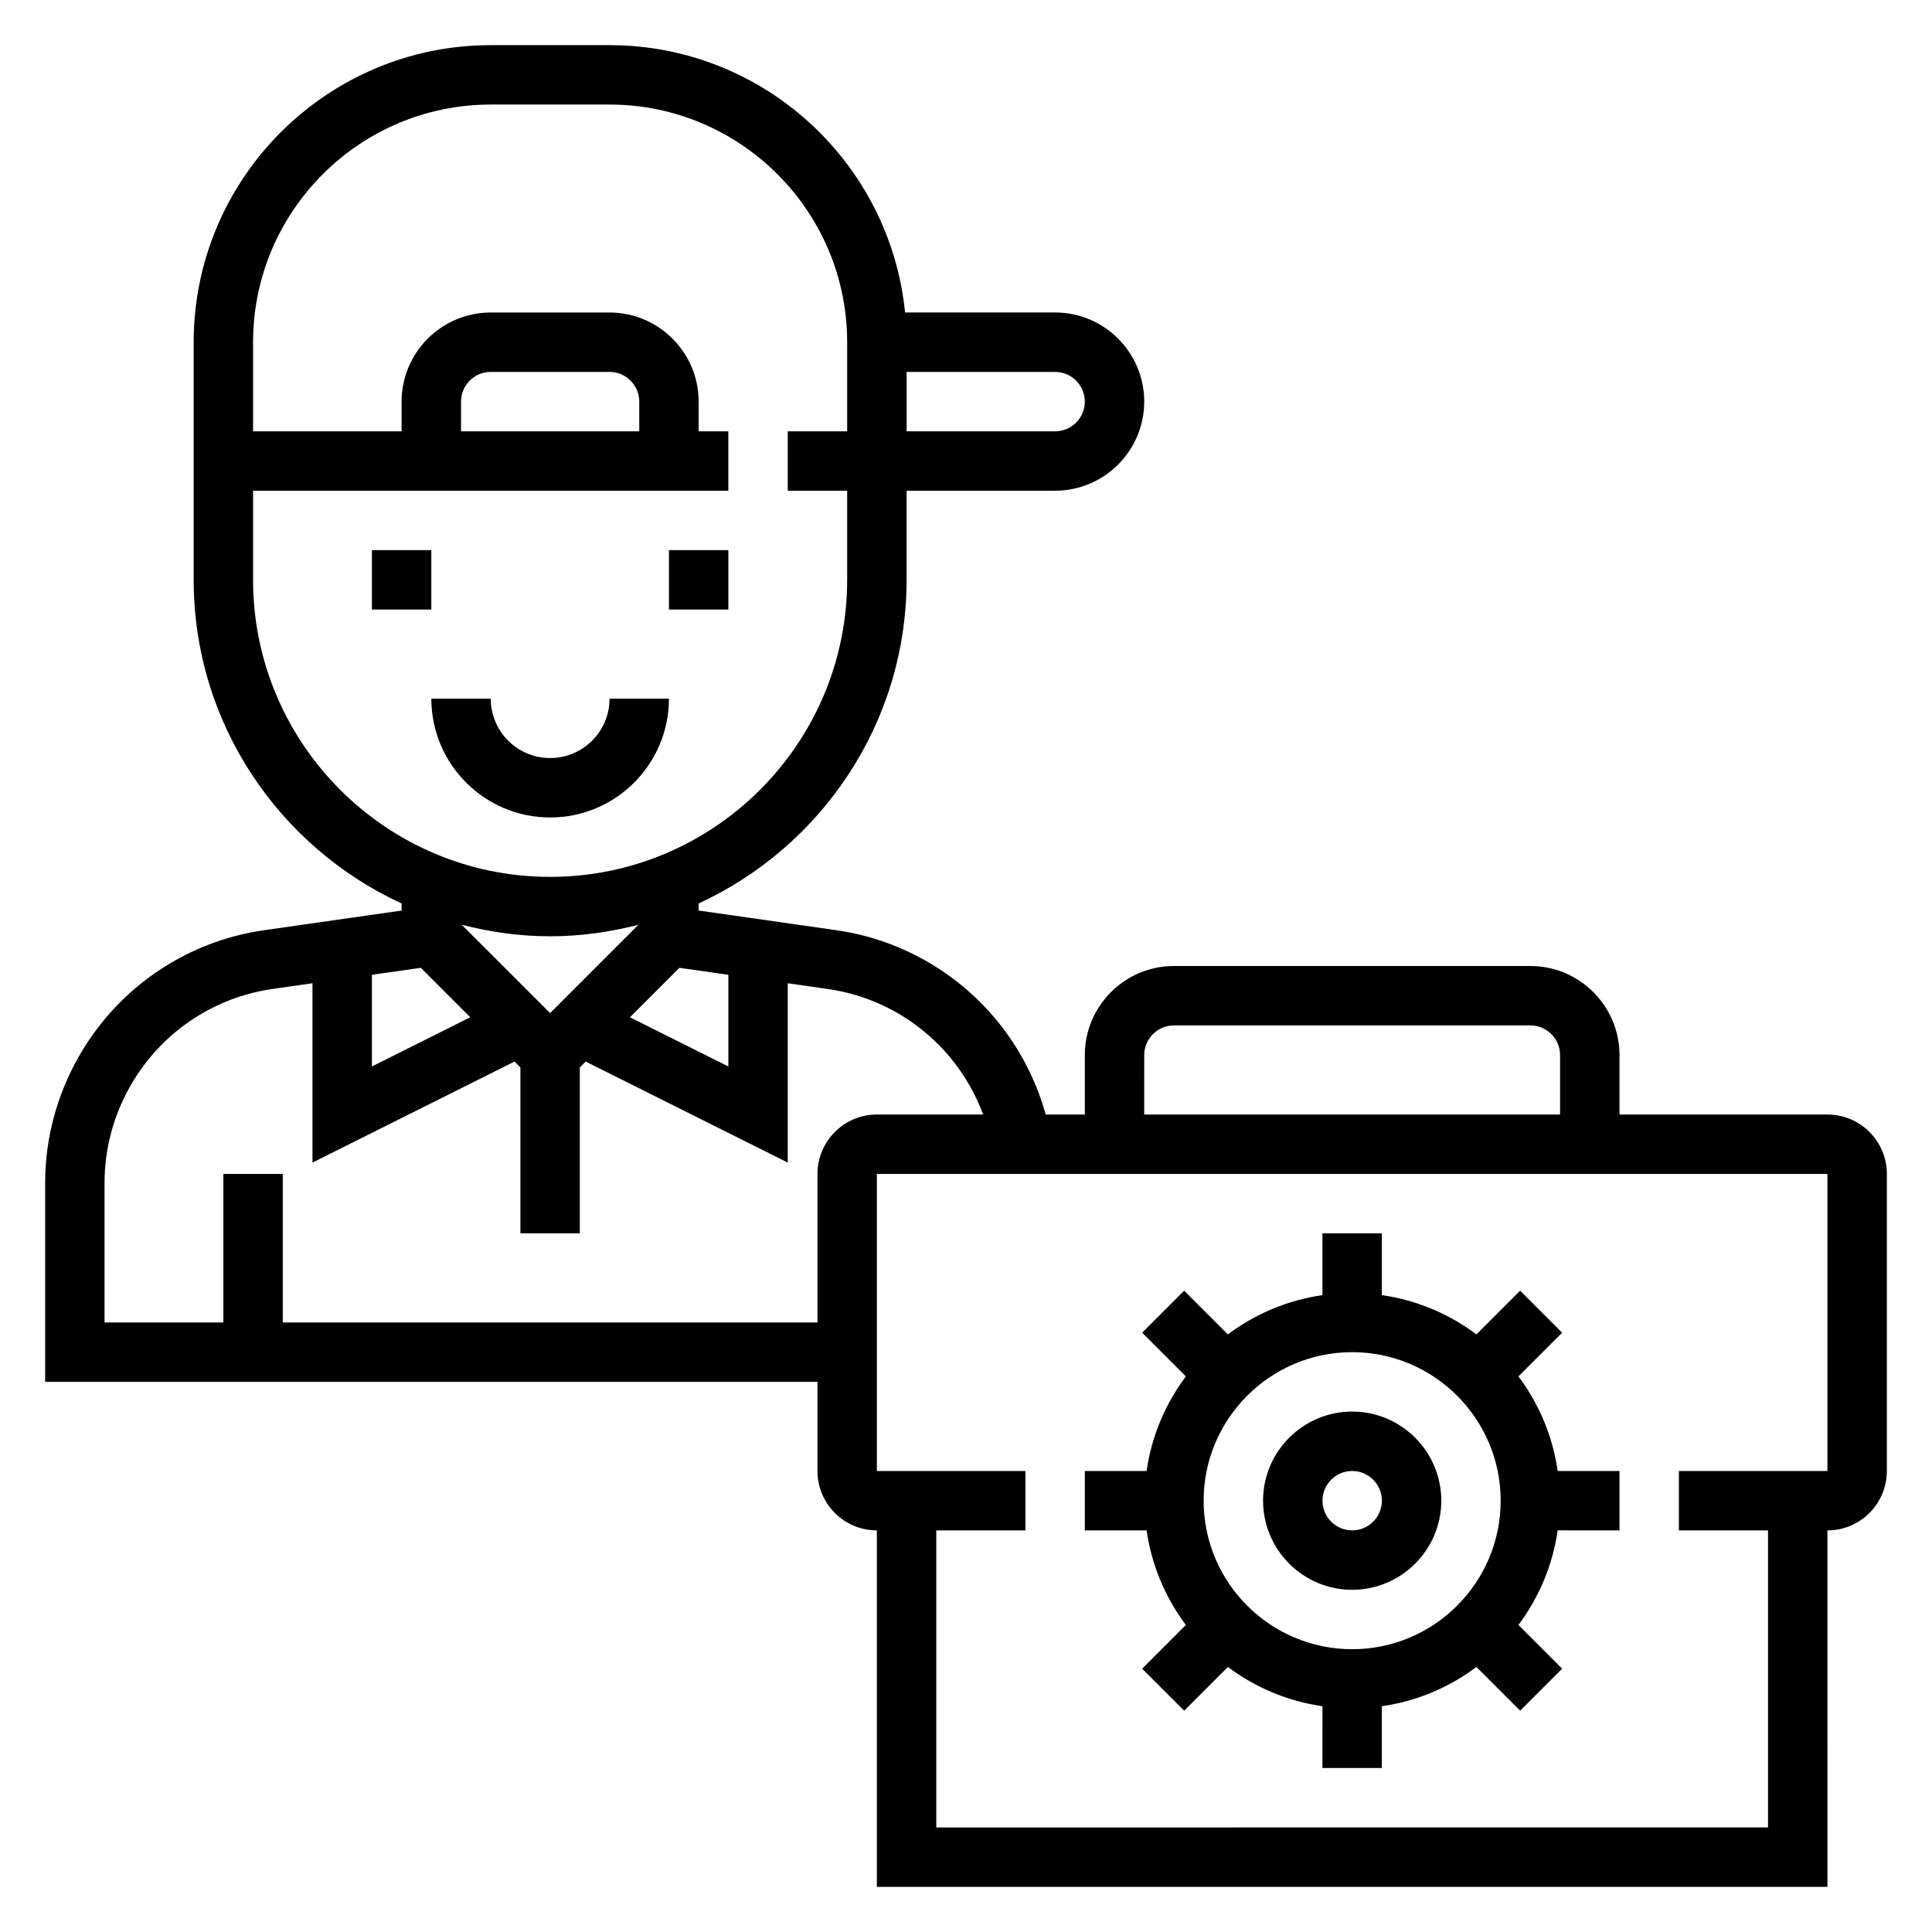
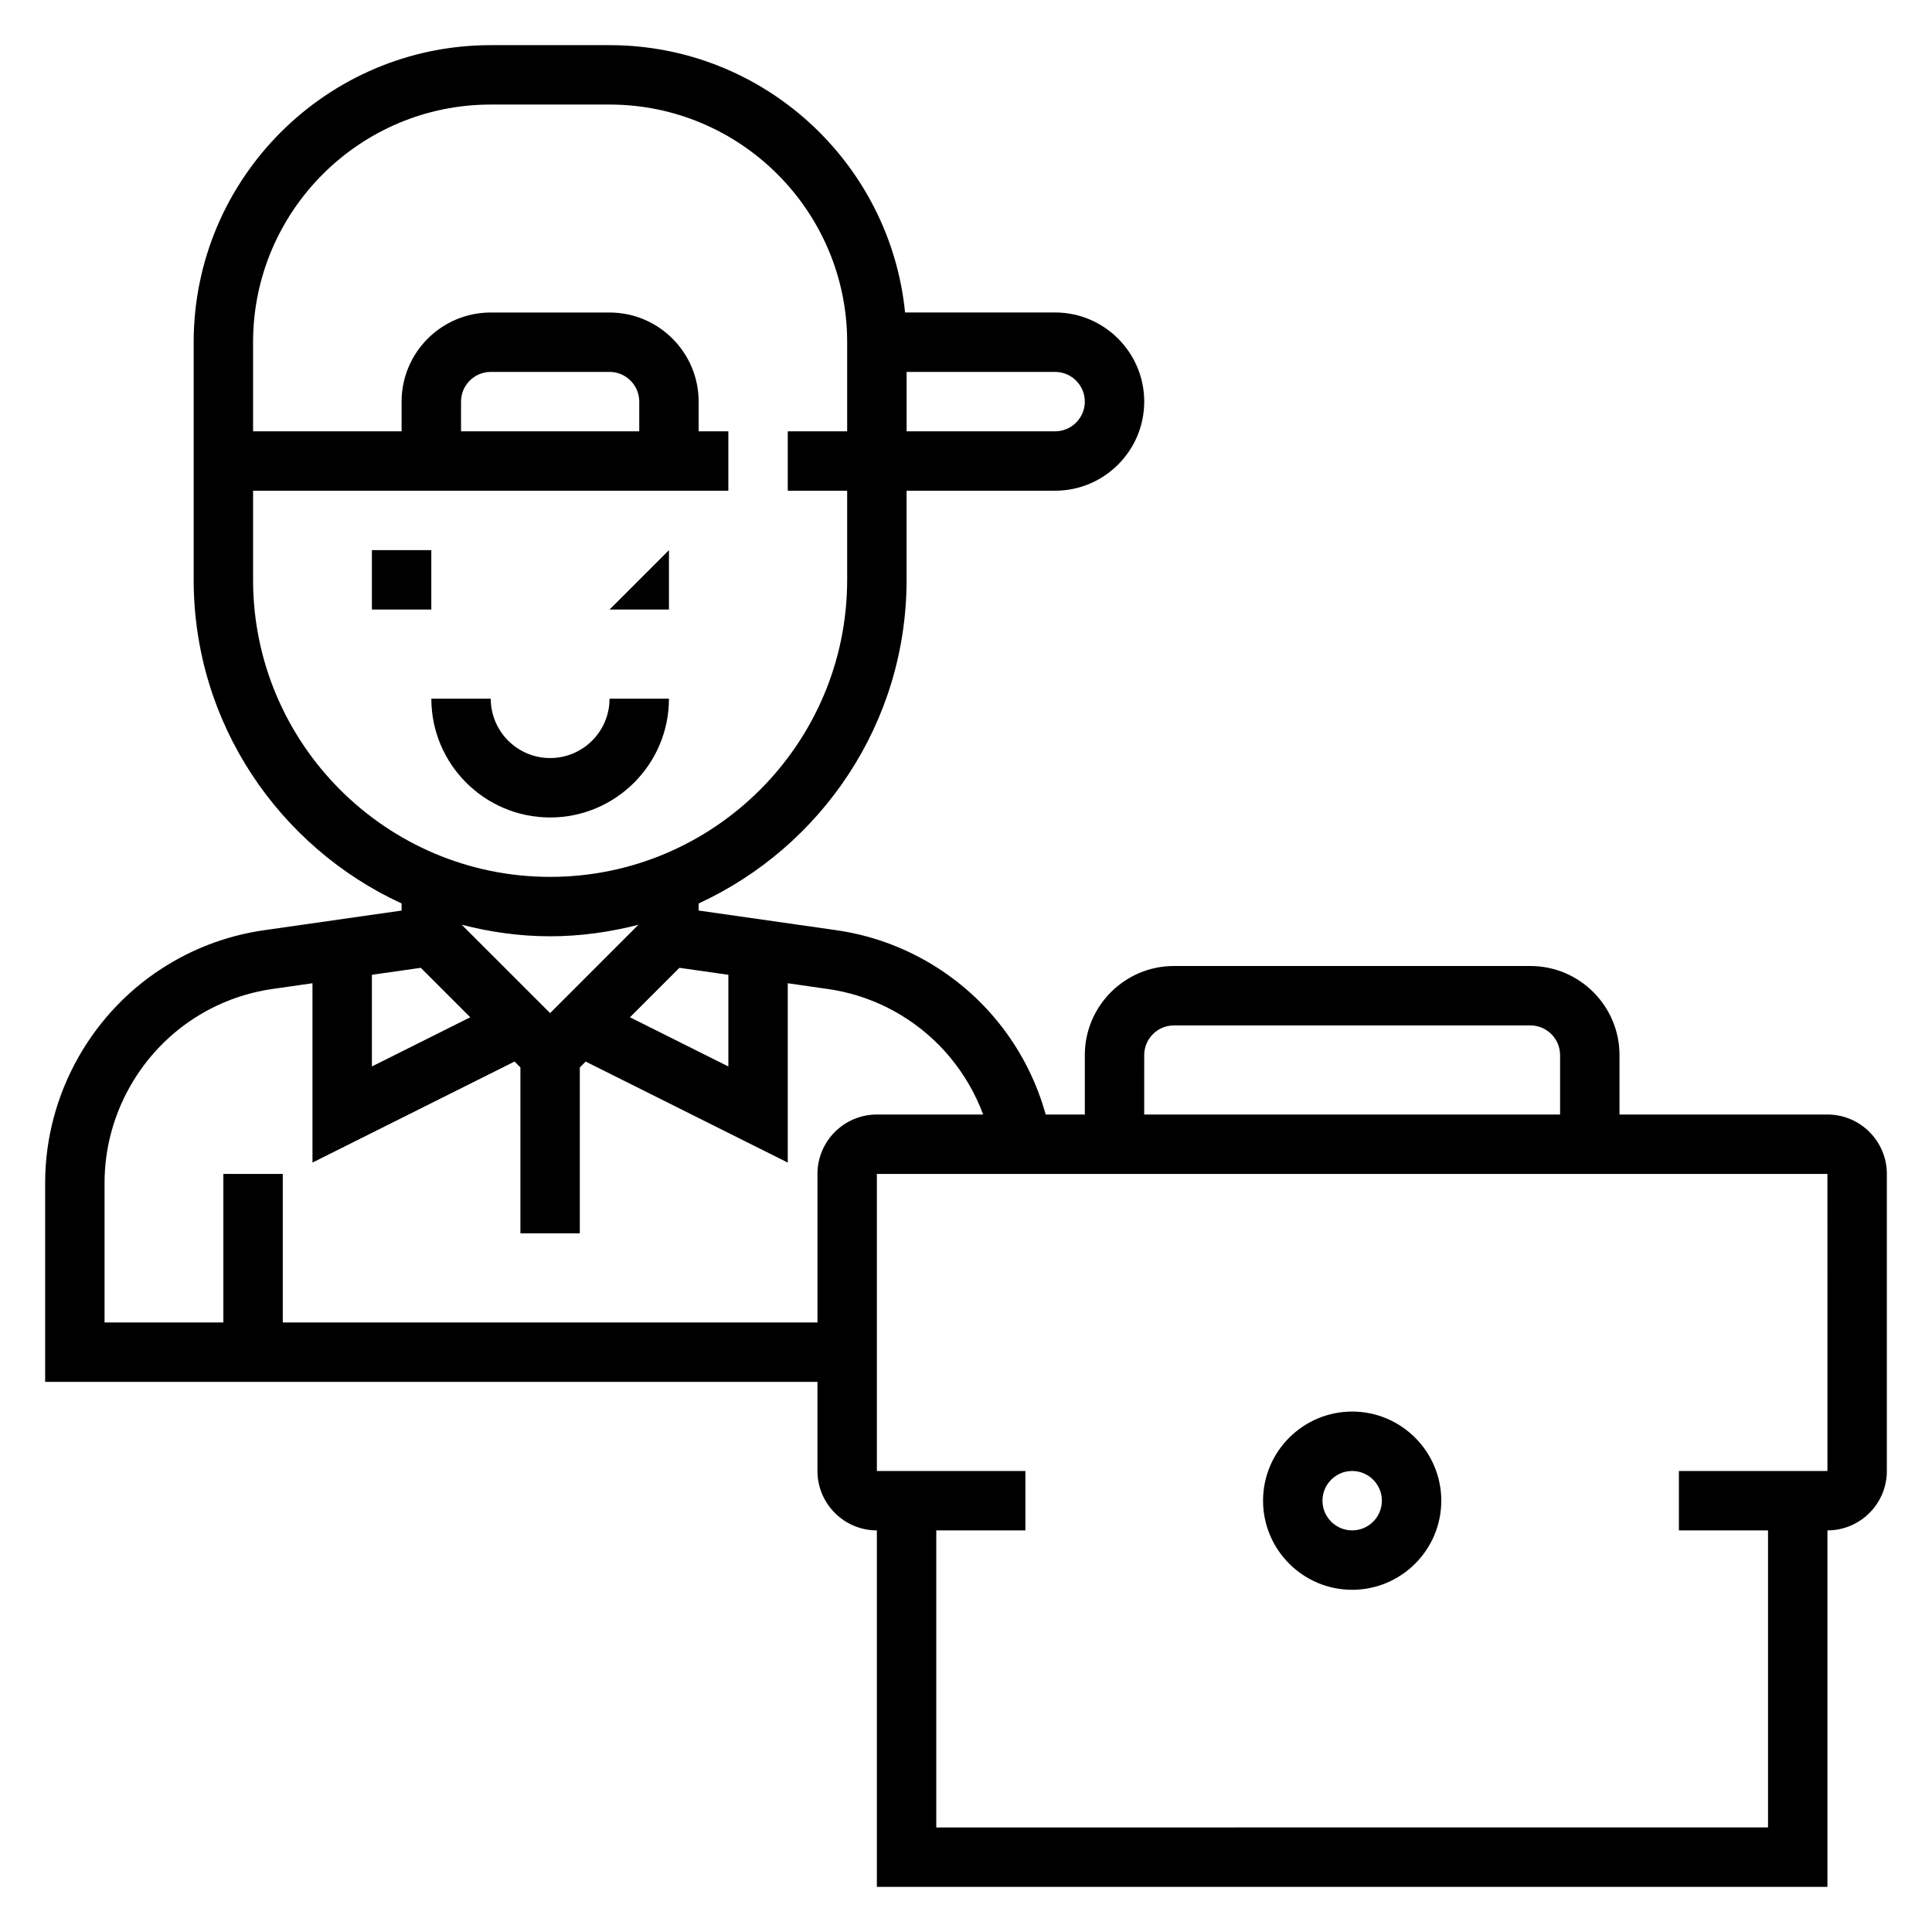
<svg xmlns="http://www.w3.org/2000/svg" fill="#000000" width="800px" height="800px" version="1.1" viewBox="144 144 512 512">
  <g>
    <path d="m242.56 289.79h15.742v15.742h-15.742z" />
-     <path d="m321.28 289.79h15.742v15.742h-15.742z" />
+     <path d="m321.28 289.79v15.742h-15.742z" />
    <path d="m321.28 329.15h-15.742c0 8.684-7.062 15.742-15.742 15.742-8.684 0-15.742-7.062-15.742-15.742h-15.742c0 17.367 14.121 31.488 31.488 31.488 17.359 0 31.48-14.121 31.48-31.488z" />
    <path d="m628.29 439.36h-55.105v-15.742c0-13.02-10.598-23.617-23.617-23.617h-94.465c-13.02 0-23.617 10.598-23.617 23.617v15.742h-10.367c-4.613-16.625-15.398-30.938-30.34-39.902-7.769-4.66-16.262-7.676-25.23-8.957l-36.398-5.199v-1.875c32.465-14.965 55.105-47.734 55.105-85.766v-23.617h39.359c13.02 0 23.617-10.598 23.617-23.617s-10.598-23.617-23.617-23.617h-39.762c-3.965-39.719-37.57-70.844-78.316-70.844h-31.488c-43.414 0-78.723 35.316-78.723 78.723v62.977c0 38.031 22.641 70.801 55.105 85.766v1.875l-36.398 5.203c-8.965 1.281-17.461 4.289-25.23 8.957-20.254 12.145-32.836 34.367-32.836 57.984v52.758h204.67v23.617c0 8.684 7.062 15.742 15.742 15.742v94.465h251.91l0.004-94.465c8.684 0 15.742-7.062 15.742-15.742v-78.723c0-8.684-7.062-15.742-15.742-15.742zm-181.06-15.746c0-4.336 3.535-7.871 7.871-7.871h94.465c4.336 0 7.871 3.535 7.871 7.871v15.742l-110.21 0.004zm-110.21-21.285v24.293l-26.07-13.035 13.105-13.105zm-70.652-13.258c7.5 1.922 15.32 3.055 23.418 3.055 8.102 0 15.91-1.133 23.41-3.055l-23.41 23.414zm165.12-138.64c0 4.336-3.535 7.871-7.871 7.871h-39.359v-15.742h39.359c4.336 0 7.871 3.535 7.871 7.871zm-220.42 47.234v-23.617h125.95v-15.742h-7.871v-7.871c0-13.02-10.598-23.617-23.617-23.617h-31.488c-13.02 0-23.617 10.598-23.617 23.617v7.871l-39.359-0.004v-23.617c0-34.723 28.254-62.977 62.977-62.977h31.488c34.723 0 62.977 28.254 62.977 62.977v23.617h-15.742v15.742h15.742v23.617c0 43.406-35.312 78.719-78.719 78.719-43.41 0.004-78.723-35.309-78.723-78.715zm102.34-39.363h-47.23v-7.871c0-4.336 3.535-7.871 7.871-7.871h31.488c4.336 0 7.871 3.535 7.871 7.871zm-57.891 142.18 13.105 13.105-26.062 13.035v-24.293zm105.12 54.621v39.359h-141.7v-39.359h-15.742v39.359h-31.488v-37.016c0-18.121 9.652-35.164 25.191-44.492 5.961-3.574 12.469-5.887 19.355-6.871l10.555-1.512v47.523l53.555-26.773 1.551 1.555v43.973h15.742v-43.973l1.551-1.551 53.555 26.77v-47.523l10.555 1.512c6.887 0.984 13.398 3.297 19.355 6.871 10.18 6.109 17.797 15.469 21.875 26.402l-28.168 0.004c-8.684 0-15.746 7.059-15.746 15.742zm267.65 78.723h-39.359v15.742h23.617v78.719l-220.42 0.004v-78.723h23.617v-15.742h-39.359v-78.723h251.9z" />
-     <path d="m546.4 508.76 11.586-11.586-11.133-11.133-11.586 11.586c-7.199-5.398-15.75-9.066-25.062-10.406v-16.371h-15.742v16.375c-9.312 1.34-17.863 5.008-25.066 10.406l-11.586-11.586-11.133 11.133 11.586 11.586c-5.398 7.199-9.066 15.75-10.406 25.062h-16.371v15.742h16.375c1.34 9.312 5.008 17.863 10.406 25.066l-11.586 11.586 11.133 11.133 11.586-11.586c7.203 5.398 15.75 9.062 25.066 10.406l-0.008 16.371h15.742v-16.375c9.312-1.34 17.863-5.008 25.066-10.406l11.586 11.586 11.133-11.133-11.586-11.586c5.398-7.203 9.062-15.75 10.406-25.066l16.375 0.004v-15.742h-16.375c-1.336-9.312-5.008-17.863-10.406-25.066zm-44.066 72.297c-21.703 0-39.359-17.656-39.359-39.359 0-21.703 17.656-39.359 39.359-39.359 21.703 0 39.359 17.656 39.359 39.359 0 21.703-17.656 39.359-39.359 39.359z" />
    <path d="m502.34 518.08c-13.02 0-23.617 10.598-23.617 23.617 0 13.02 10.598 23.617 23.617 23.617 13.02 0 23.617-10.598 23.617-23.617-0.004-13.02-10.598-23.617-23.617-23.617zm0 31.488c-4.336 0-7.871-3.535-7.871-7.871 0-4.336 3.535-7.871 7.871-7.871 4.336 0 7.871 3.535 7.871 7.871 0 4.336-3.535 7.871-7.871 7.871z" />
  </g>
</svg>